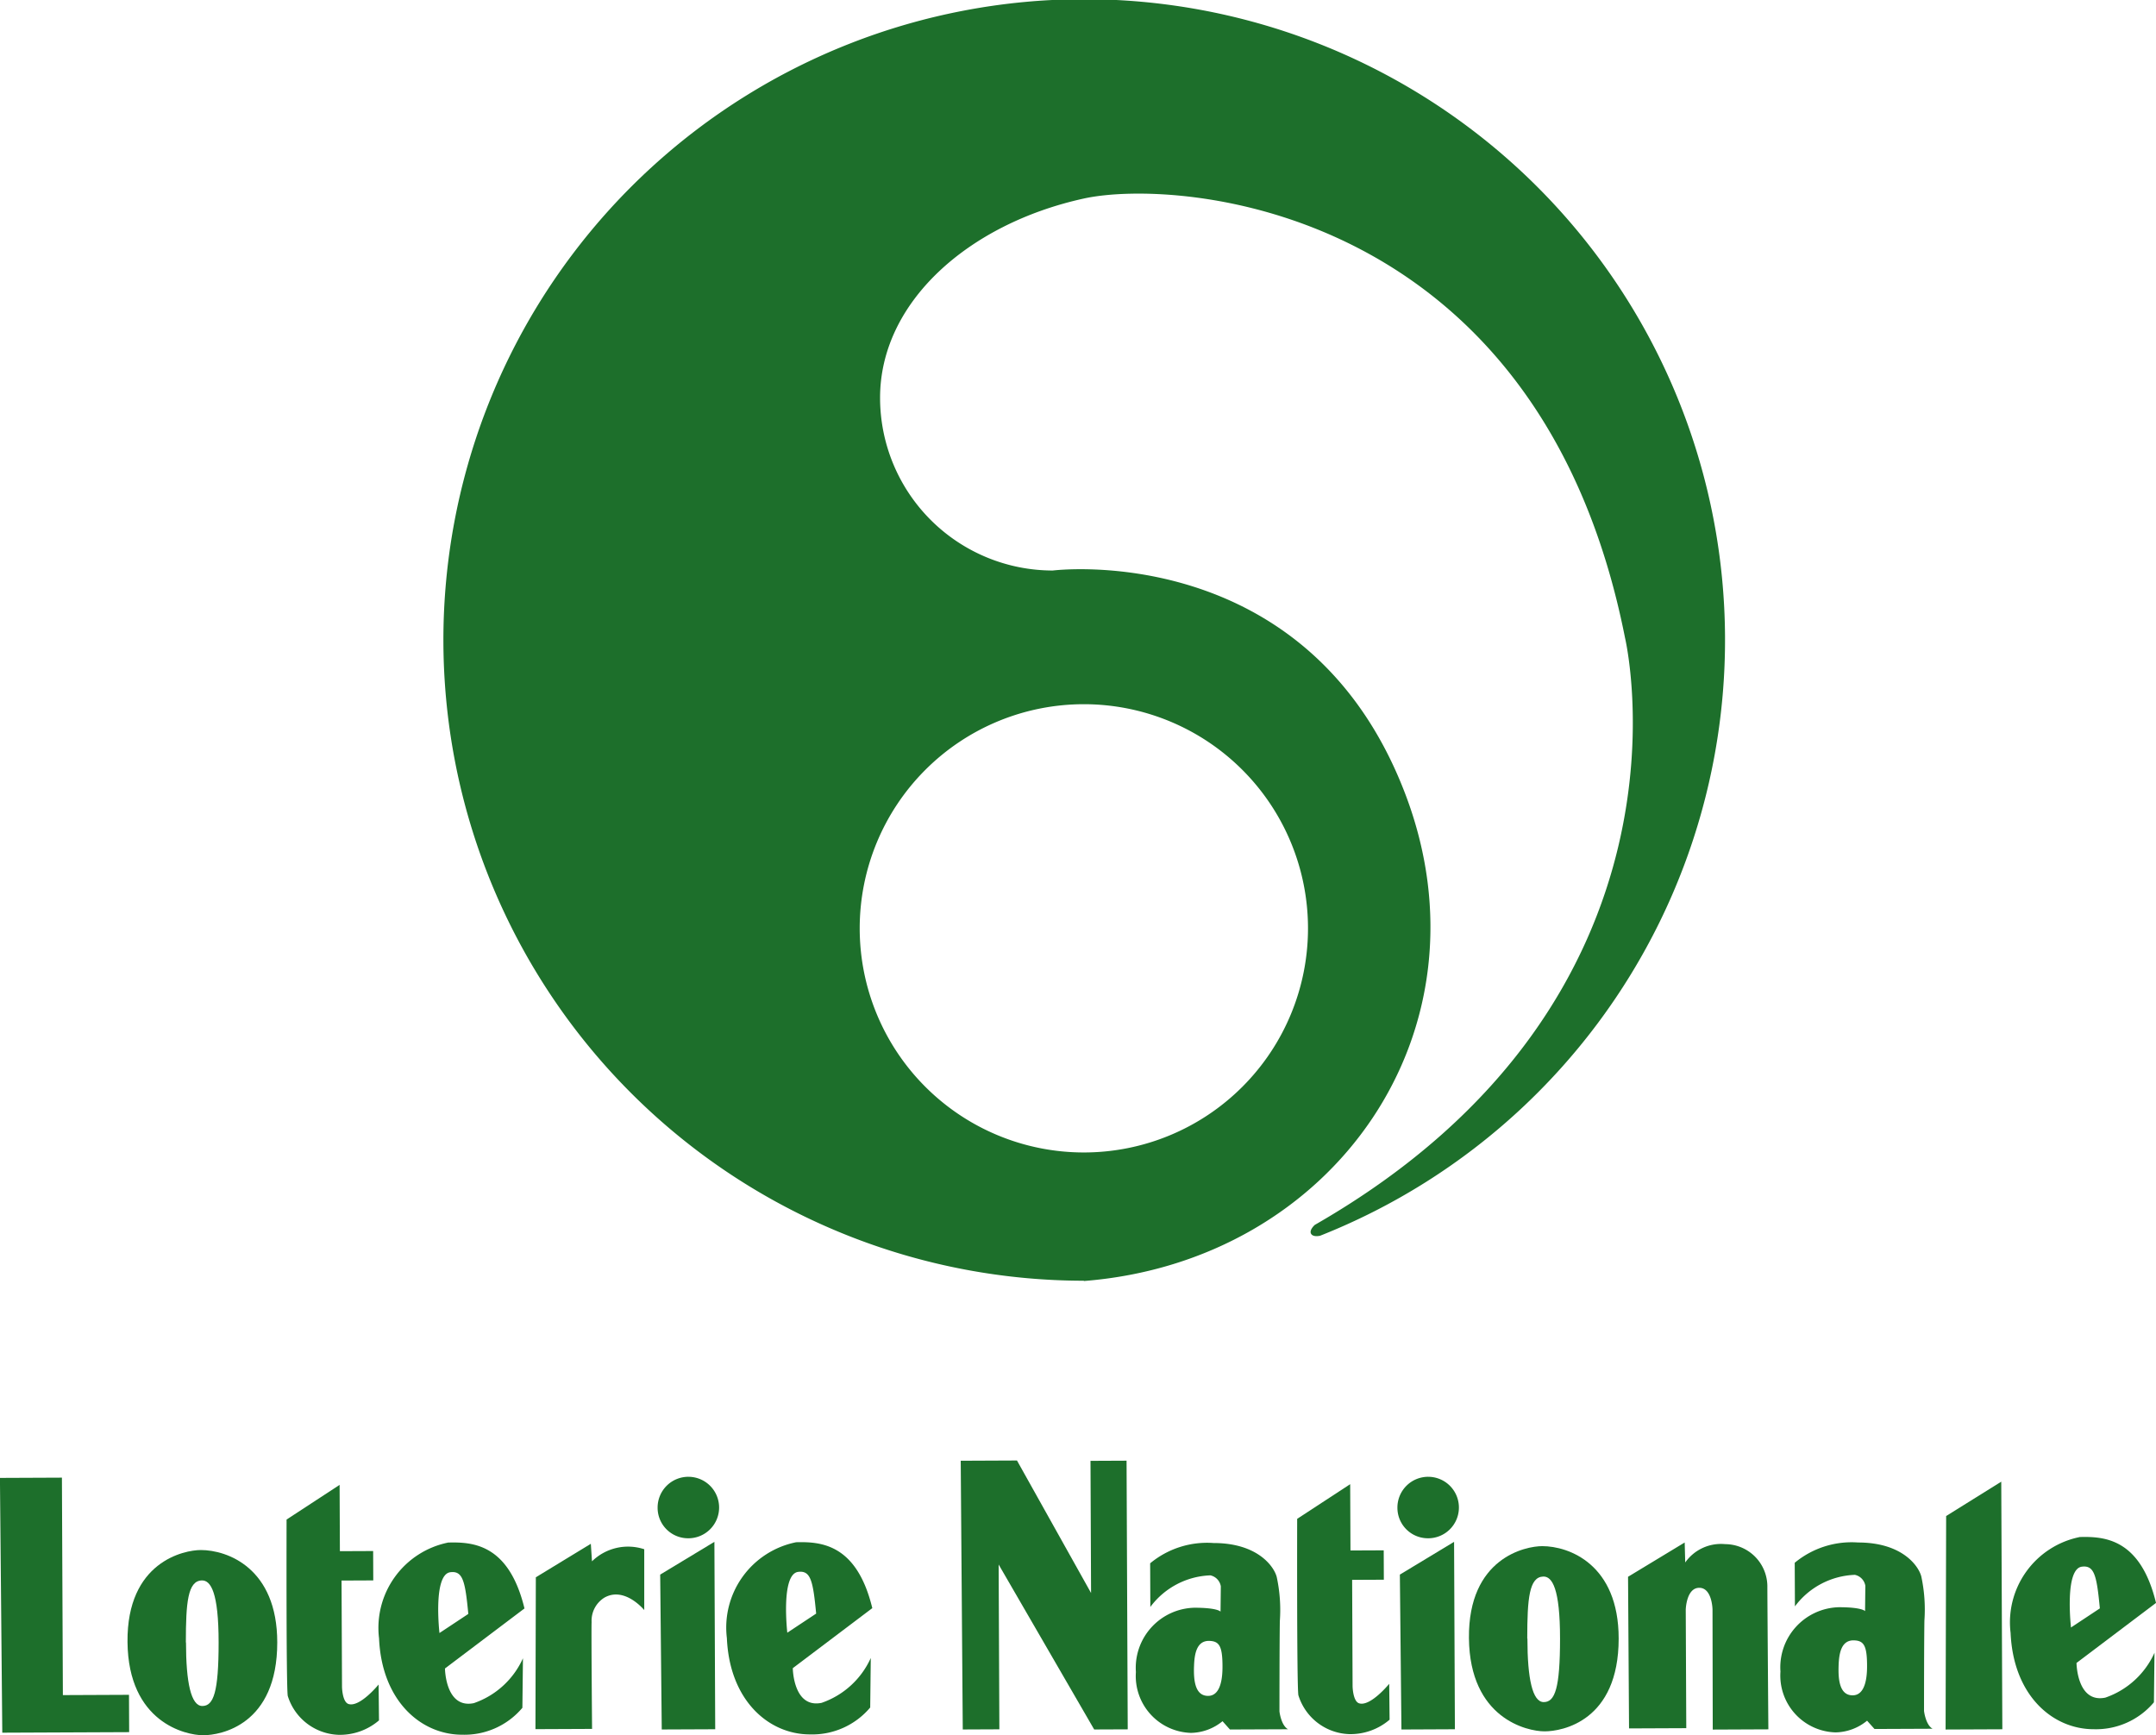
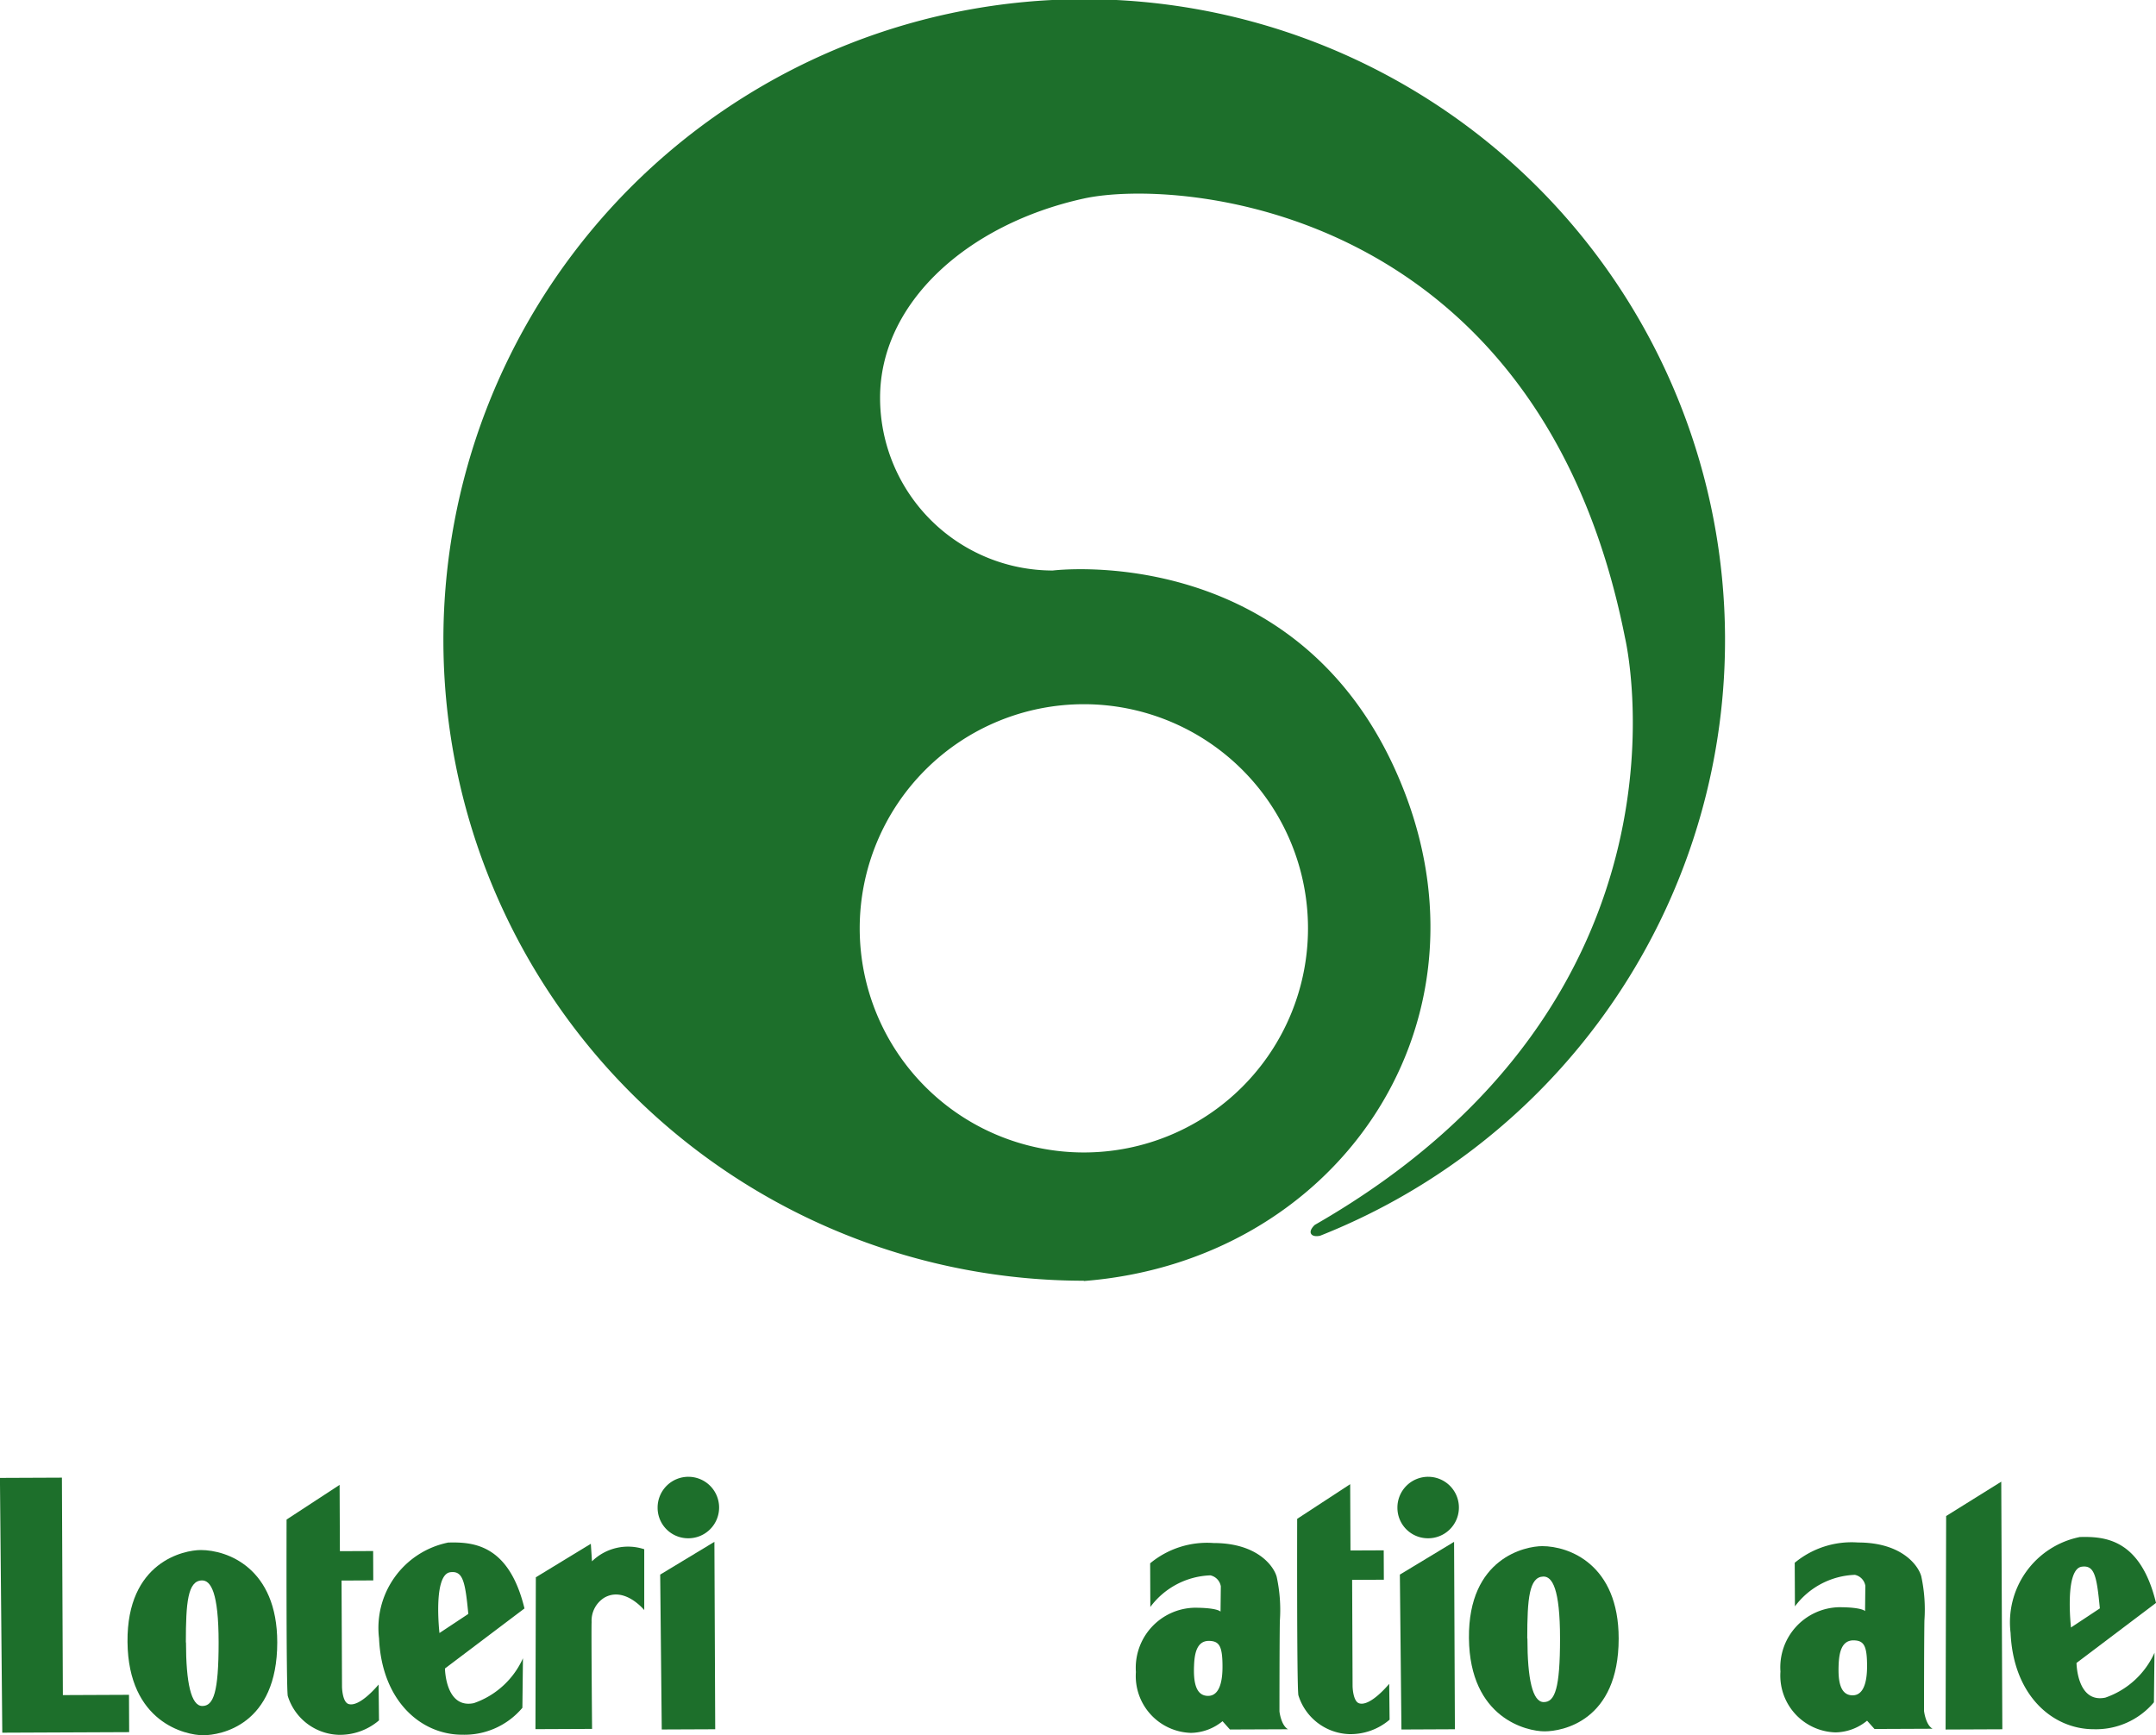
<svg xmlns="http://www.w3.org/2000/svg" id="Loterie" width="105.748" height="85.118" viewBox="0 0 105.748 85.118">
  <path id="Tracé_362" data-name="Tracé 362" d="M218.068,225.184a10.994,10.994,0,1,1,10.994,10.994,10.994,10.994,0,0,1-10.994-10.994Zm10.989,17.3c12.29-.963,20.173-12.321,15.773-23.884-4.776-12.55-17.289-10.968-17.289-10.968a8.474,8.474,0,0,1-8.474-8.474c0-4.68,4.317-8.527,9.995-9.773,4.554-1,22.323.222,26.543,21.546,0,0,4.2,17.662-15.215,28.8,0,0-.284.247-.185.432s.445.1.445.1a31.431,31.431,0,1,0-11.588,2.207l0,.013Z" transform="translate(-175.901 -179.647)" fill="#1d6f2b" fill-rule="evenodd" />
  <path id="Tracé_363" data-name="Tracé 363" d="M161.5,300.121l3.041-.013.047,10.667,3.243-.014.008,1.831-6.223.027-.115-12.5Z" transform="translate(-161.504 -227.626)" fill="#1d6f2b" fill-rule="evenodd" />
  <path id="Tracé_364" data-name="Tracé 364" d="M175.494,306.01c1.3,0,3.749.88,3.749,4.533,0,4.055-2.773,4.552-3.634,4.552s-3.672-.631-3.711-4.571,2.773-4.515,3.6-4.514Zm-.727,4.533c0,1.97.249,3.117.8,3.117s.8-.669.8-3.117-.383-3.054-.823-3.042c-.688.019-.784,1.072-.784,3.042Z" transform="translate(-165.644 -229.977)" fill="#1d6f2b" fill-rule="evenodd" />
  <path id="Tracé_365" data-name="Tracé 365" d="M284.84,305.692c1.3,0,3.749.88,3.749,4.533,0,4.055-2.773,4.552-3.634,4.552s-3.672-.631-3.71-4.571,2.773-4.515,3.6-4.514Zm-.727,4.533c0,1.97.249,3.117.8,3.117s.8-.669.8-3.117-.383-3.054-.823-3.041c-.688.019-.785,1.071-.785,3.041Z" transform="translate(-209.196 -229.85)" fill="#1d6f2b" fill-rule="evenodd" />
  <path id="Tracé_366" data-name="Tracé 366" d="M184.865,302.4l2.6-1.7.014,3.252,1.631-.007.006,1.441-1.556.007.023,5.215s.011.745.322.841c.555.172,1.473-.956,1.473-.956l.019,1.759a2.944,2.944,0,0,1-1.989.708,2.706,2.706,0,0,1-2.487-1.912c-.079-.568-.057-8.646-.057-8.646Z" transform="translate(-170.808 -227.863)" fill="#1d6f2b" fill-rule="evenodd" />
  <path id="Tracé_367" data-name="Tracé 367" d="M267.242,302.34l2.6-1.7.014,3.252,1.631-.007.006,1.441-1.555.007.022,5.215s.011.745.322.841c.555.172,1.474-.957,1.474-.957l.019,1.76a2.947,2.947,0,0,1-1.989.708,2.705,2.705,0,0,1-2.486-1.913c-.079-.567-.058-8.645-.058-8.645Z" transform="translate(-203.618 -227.837)" fill="#1d6f2b" fill-rule="evenodd" />
  <path id="Tracé_368" data-name="Tracé 368" d="M195.782,305.4c1.223-.034,2.983.077,3.749,3.232l-3.9,2.945s.019,1.989,1.416,1.7a4.112,4.112,0,0,0,2.409-2.2l-.028,2.429a3.713,3.713,0,0,1-2.956,1.32c-2.008,0-3.94-1.645-4.074-4.725a4.269,4.269,0,0,1,3.386-4.7Zm-.421,4.438,1.415-.937c-.153-1.607-.268-2.123-.88-2.046-.865.108-.535,2.984-.535,2.984Z" transform="translate(-173.806 -229.734)" fill="#1d6f2b" fill-rule="evenodd" />
-   <path id="Tracé_369" data-name="Tracé 369" d="M224.135,305.372c1.224-.034,2.984.076,3.749,3.232l-3.9,2.945s.019,1.989,1.415,1.7a4.116,4.116,0,0,0,2.41-2.2l-.028,2.429a3.714,3.714,0,0,1-2.956,1.32c-2.008,0-3.941-1.645-4.074-4.724a4.268,4.268,0,0,1,3.385-4.7Zm-.42,4.437,1.415-.937c-.153-1.607-.268-2.123-.88-2.047-.865.108-.535,2.984-.535,2.984Z" transform="translate(-185.099 -229.721)" fill="#1d6f2b" fill-rule="evenodd" />
  <path id="Tracé_370" data-name="Tracé 370" d="M328.777,304.947c1.223-.034,2.983.076,3.749,3.232l-3.9,2.945s.019,1.989,1.416,1.7a4.112,4.112,0,0,0,2.409-2.2l-.028,2.43a3.713,3.713,0,0,1-2.956,1.32c-2.008,0-3.94-1.646-4.074-4.725a4.268,4.268,0,0,1,3.386-4.7Zm-.421,4.437,1.415-.937c-.153-1.607-.268-2.123-.88-2.046-.865.108-.535,2.983-.535,2.983Z" transform="translate(-226.777 -229.552)" fill="#1d6f2b" fill-rule="evenodd" />
  <path id="Tracé_371" data-name="Tracé 371" d="M205.166,307.146l2.7-1.644.057.86a2.527,2.527,0,0,1,2.563-.593v2.984s-.956-1.172-1.951-.612a1.331,1.331,0,0,0-.631,1.2c-.019.363.023,5.241.023,5.241l-2.777.012.019-7.453Z" transform="translate(-178.887 -229.775)" fill="#1d6f2b" fill-rule="evenodd" />
  <path id="Tracé_372" data-name="Tracé 372" d="M216.6,303.055a1.508,1.508,0,1,0-1.488-1.5,1.494,1.494,0,0,0,1.488,1.5Z" transform="translate(-182.857 -227.599)" fill="#1d6f2b" fill-rule="evenodd" />
  <path id="Tracé_373" data-name="Tracé 373" d="M215.319,306.949l2.659-1.607.04,9.193-2.622.011-.077-7.6Z" transform="translate(-182.938 -229.711)" fill="#1d6f2b" fill-rule="evenodd" />
  <path id="Tracé_374" data-name="Tracé 374" d="M276.9,303.055a1.508,1.508,0,1,0-1.487-1.5,1.495,1.495,0,0,0,1.487,1.5Z" transform="translate(-206.872 -227.599)" fill="#1d6f2b" fill-rule="evenodd" />
  <path id="Tracé_375" data-name="Tracé 375" d="M275.615,306.949l2.659-1.607.04,9.193-2.622.012-.077-7.6Z" transform="translate(-206.954 -229.711)" fill="#1d6f2b" fill-rule="evenodd" />
-   <path id="Tracé_376" data-name="Tracé 376" d="M239.826,298.723l2.754-.012,3.634,6.5-.028-6.483,1.769-.008.057,13.178-1.645.007-4.686-8.091.035,8.083-1.795.008-.1-13.179Z" transform="translate(-192.699 -227.07)" fill="#1d6f2b" fill-rule="evenodd" />
  <path id="Tracé_377" data-name="Tracé 377" d="M254.806,308.575l-.009-2.142a4.374,4.374,0,0,1,3.108-.995c2.161,0,2.965,1.148,3.1,1.664a7.669,7.669,0,0,1,.153,2.161c-.019,1.128-.019,4.437-.019,4.437s.076.682.421.873l-2.85.012-.363-.407a2.5,2.5,0,0,1-1.549.573,2.788,2.788,0,0,1-2.7-2.984,2.948,2.948,0,0,1,2.869-3.155c1.147,0,1.282.191,1.282.191l.014-1.244a.661.661,0,0,0-.511-.535,3.836,3.836,0,0,0-2.945,1.549Zm2.142,2.907c-.019.612.019,1.454.689,1.454s.708-1.014.708-1.435c0-.994-.153-1.242-.631-1.262-.635-.025-.746.631-.765,1.243Z" transform="translate(-198.384 -229.749)" fill="#1d6f2b" fill-rule="evenodd" />
  <path id="Tracé_378" data-name="Tracé 378" d="M307.351,308.532l-.01-2.142a4.374,4.374,0,0,1,3.108-.995c2.161,0,2.965,1.147,3.1,1.664a7.7,7.7,0,0,1,.153,2.161c-.019,1.129-.019,4.438-.019,4.438s.076.682.421.873l-2.85.012-.364-.407a2.5,2.5,0,0,1-1.549.574,2.788,2.788,0,0,1-2.7-2.984,2.948,2.948,0,0,1,2.869-3.156c1.147,0,1.281.192,1.281.192l.014-1.244a.661.661,0,0,0-.511-.536,3.839,3.839,0,0,0-2.945,1.549Zm2.142,2.907c-.019.612.019,1.453.688,1.453s.708-1.013.708-1.434c0-.995-.153-1.243-.631-1.262-.635-.025-.745.632-.765,1.244Z" transform="translate(-219.313 -229.732)" fill="#1d6f2b" fill-rule="evenodd" />
-   <path id="Tracé_379" data-name="Tracé 379" d="M294.213,307.079l2.78-1.683.026.981a2.144,2.144,0,0,1,1.963-.9,2.08,2.08,0,0,1,2.066,2.04c0,.714.049,7.044.049,7.044l-2.728.012-.011-5.883s-.013-1.071-.65-1.071-.663,1.071-.663,1.071l.026,5.814-2.807.012-.049-7.433Z" transform="translate(-214.362 -229.733)" fill="#1d6f2b" fill-rule="evenodd" />
  <path id="Tracé_380" data-name="Tracé 380" d="M320.133,302.12l2.7-1.683.053,12.145-2.783.012.027-10.474Z" transform="translate(-224.675 -227.757)" fill="#1d6f2b" fill-rule="evenodd" />
</svg>